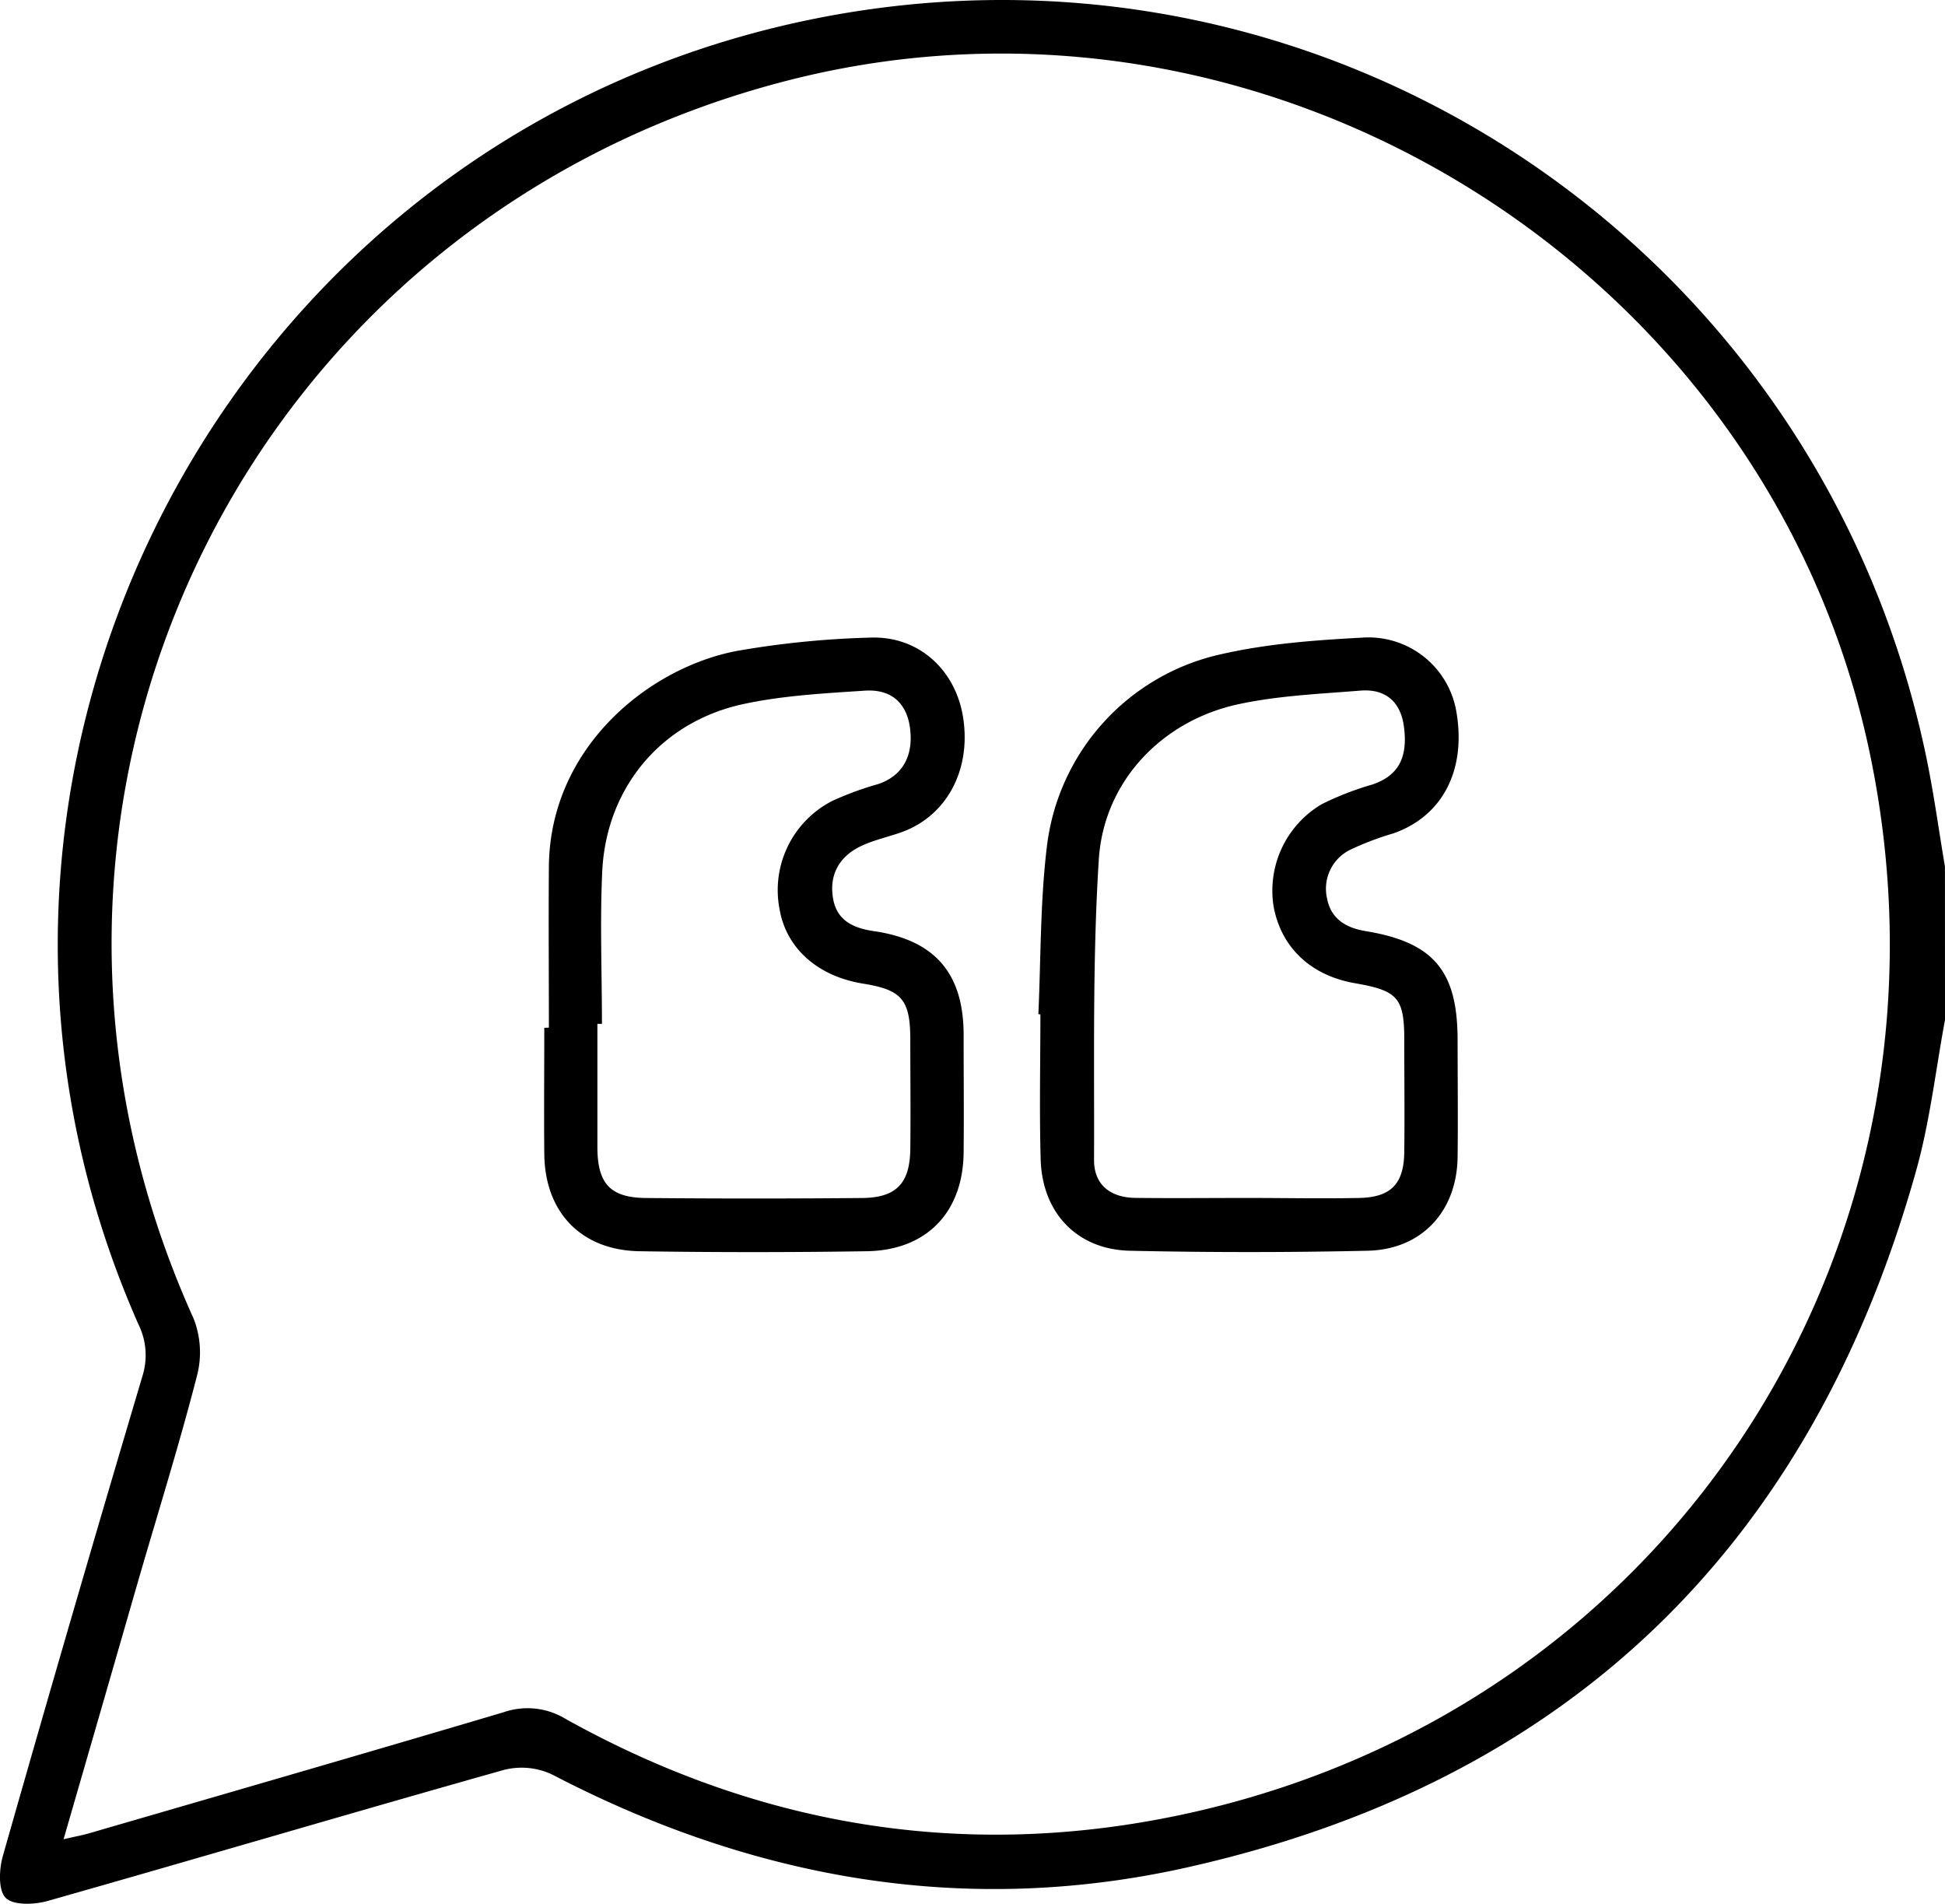
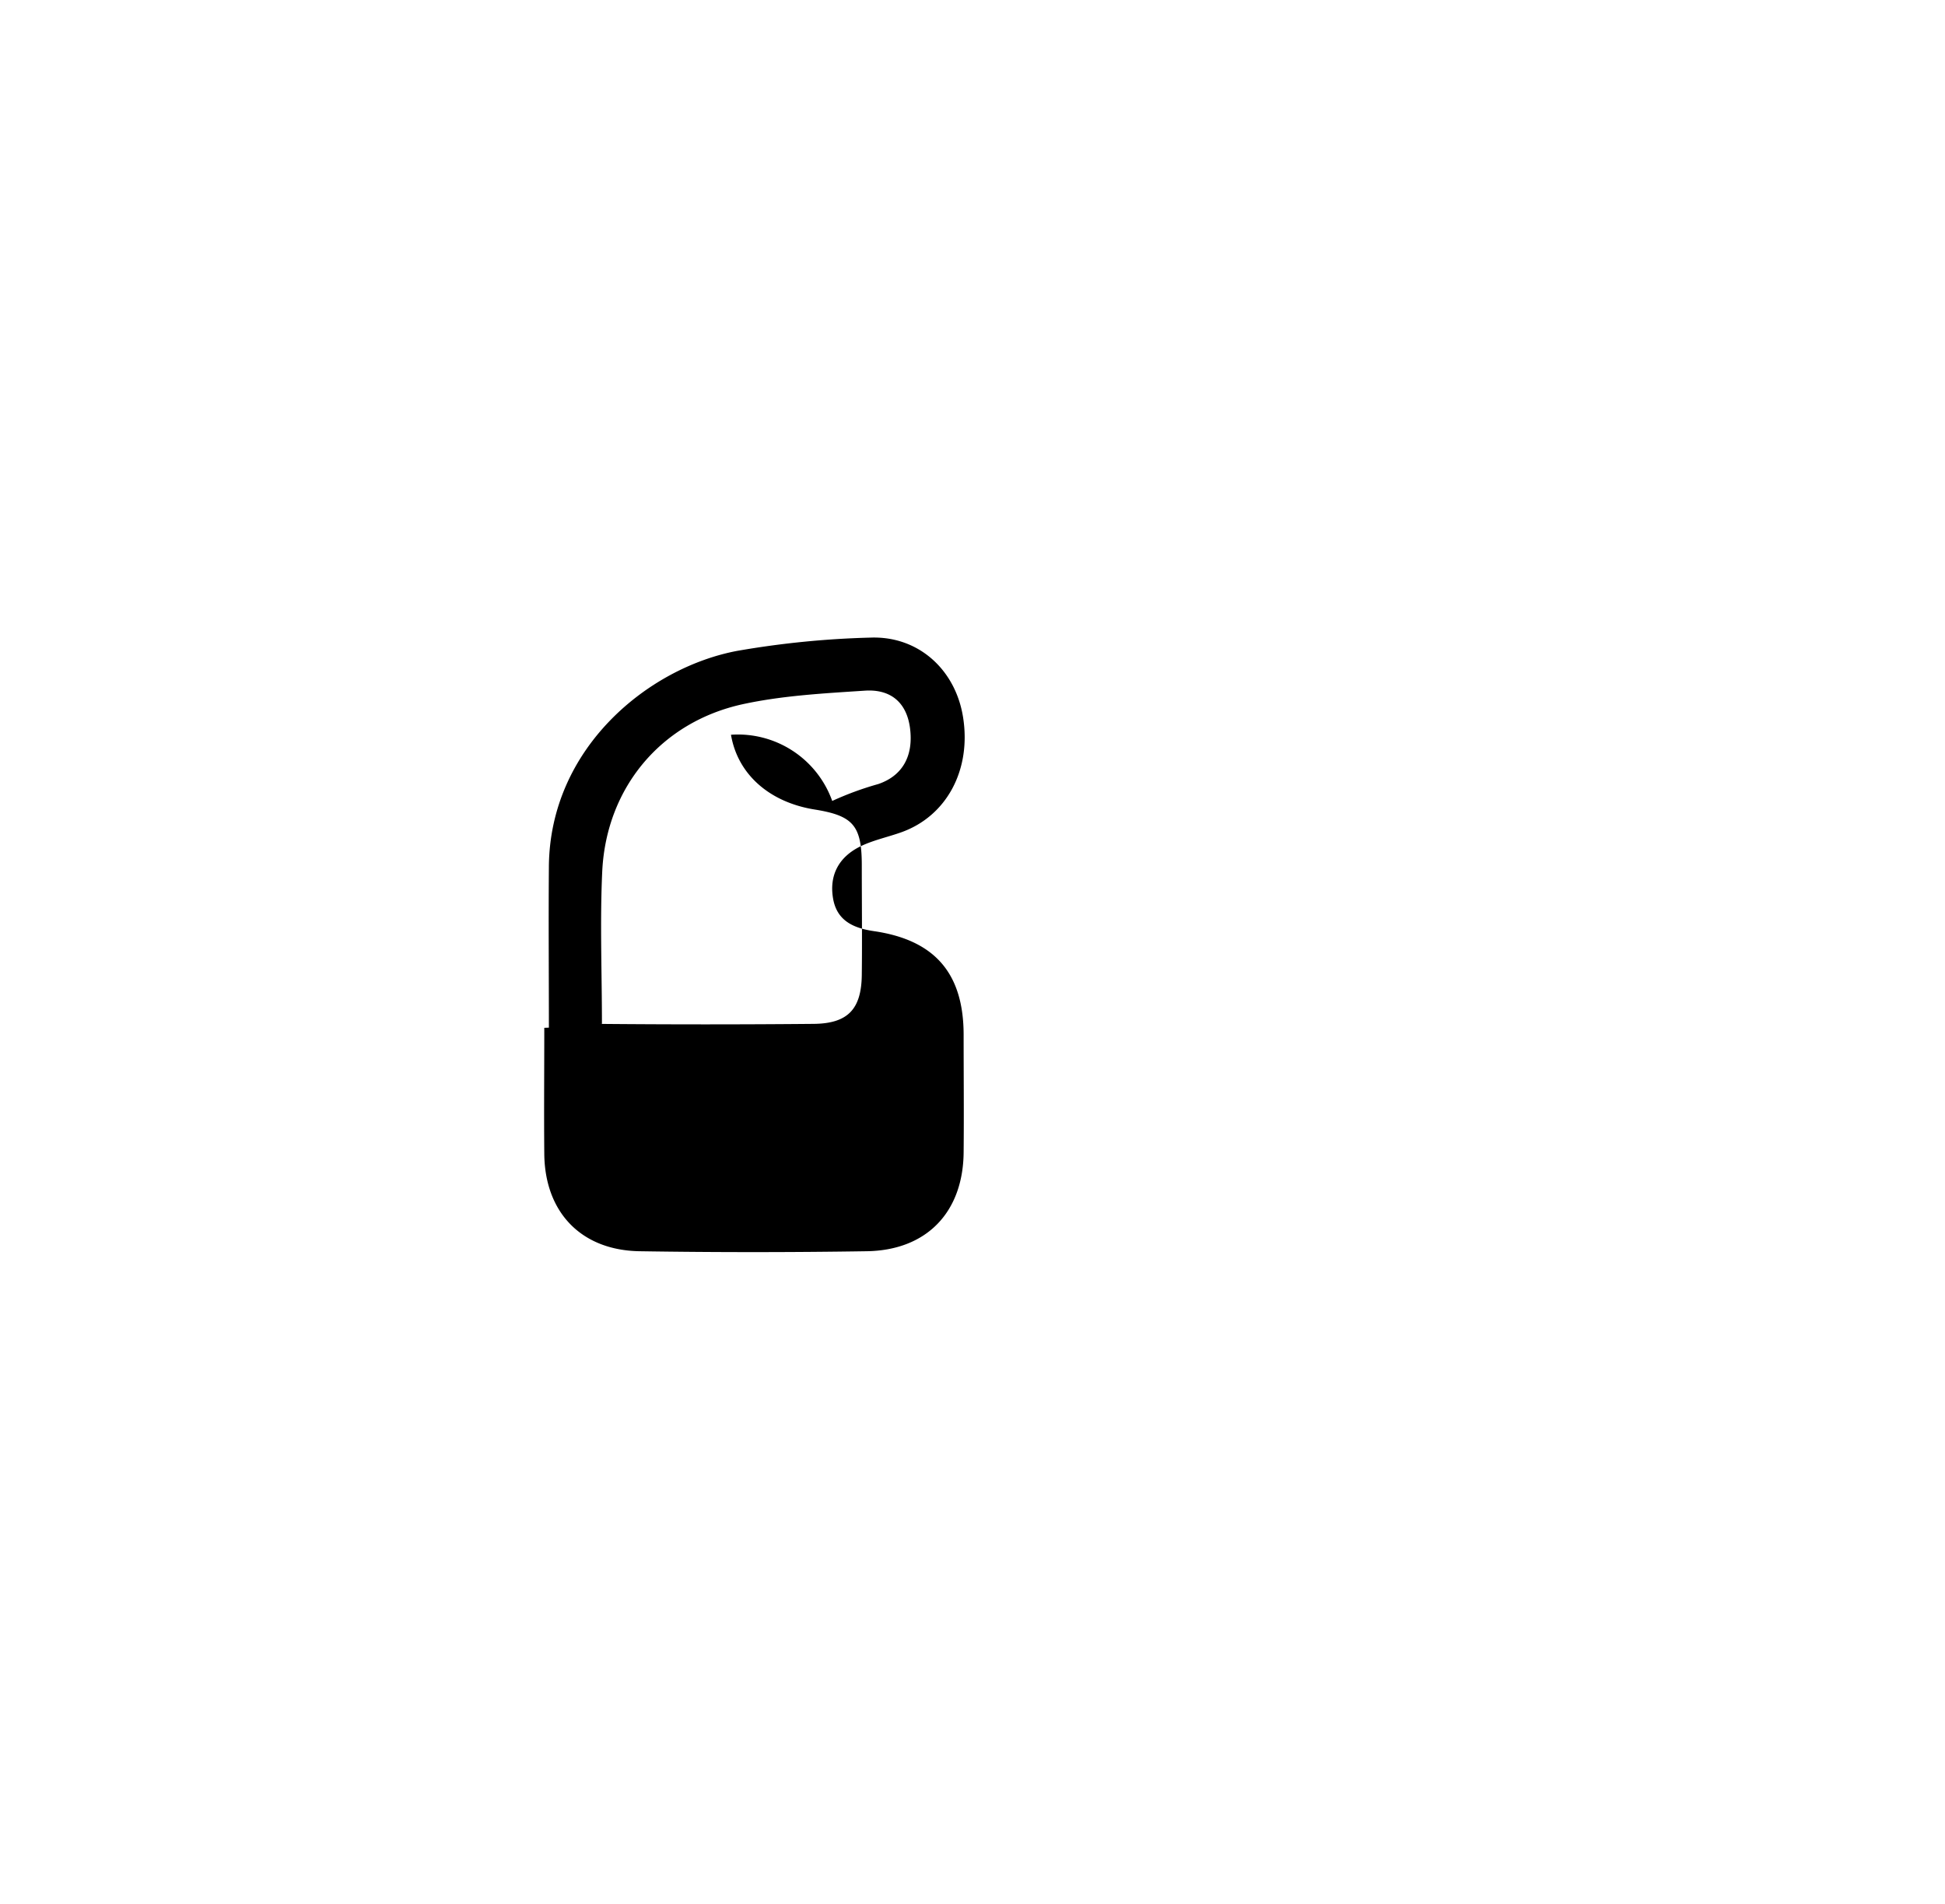
<svg xmlns="http://www.w3.org/2000/svg" viewBox="0 0 355.24 347.66">
  <title>Asset 1</title>
  <g id="Layer_2" data-name="Layer 2">
    <g id="Layer_1-2" data-name="Layer 1">
-       <path d="M355.24,186.26c-1.7,9.12-2.74,18.43-5.22,27.34C330.85,282.29,286.56,325.36,216.94,341c-40.5,9.1-79.32,2.22-116.08-16.93a13.09,13.09,0,0,0-8.78-.86c-27.83,7.84-55.55,16.05-83.36,23.94-2.43.69-6.27.84-7.67-.55s-1.22-5.23-.53-7.66Q13,295.08,26,251.36a12.74,12.74,0,0,0-.7-9.48C-19,141.8,40.71,25.75,147.81,3.62c93.49-19.32,184.37,40.61,204,134.58,1.38,6.64,2.29,13.37,3.42,20.06ZM11.61,335.88c2.31-.53,3.57-.76,4.8-1.12,25.21-7.33,50.44-14.61,75.6-22.08a13.36,13.36,0,0,1,11.28,1.22c36.1,20.11,74.61,26.11,114.82,17C306.44,310.83,360.16,226,341.45,137.3,322.84,49,231.51-7.69,144,14.67,44.24,40.17-7.06,147.05,35.35,240.77A16.88,16.88,0,0,1,36,251.15c-3.18,12.39-7,24.61-10.57,36.89C20.93,303.66,16.42,319.28,11.61,335.88Z" />
-       <path d="M100.25,187.67c0-9.82-.08-19.64,0-29.46.2-21.69,18.23-36.31,34.41-39.35A165.88,165.88,0,0,1,159,116.44c8.78-.32,15.54,5.9,16.9,14.56,1.52,9.61-3,18.05-11.31,21-2.5.89-5.16,1.44-7.51,2.6-3.81,1.89-5.66,5.16-4.93,9.46.7,4.14,3.8,5.46,7.56,6C170.75,171.7,176,177.76,176,189c0,7.17.07,14.33,0,21.5-.12,10.91-6.78,17.85-17.73,18q-20.73.32-41.49,0c-10.68-.19-17.28-7.15-17.37-17.8-.07-7.67,0-15.33,0-23Zm9.69-.69h-.83c0,7.5,0,15,0,22.49,0,6.68,2.35,9.25,8.86,9.31q19.74.18,39.5,0c6.24-.06,8.71-2.68,8.79-8.92.08-6.67,0-13.33,0-20,0-7.31-1.56-9.1-8.63-10.23-8.31-1.34-14.06-6.49-15.26-13.65A18.29,18.29,0,0,1,152,146.27a56.73,56.73,0,0,1,8.39-3.08c4.43-1.5,6.5-5.12,5.81-10.28-.6-4.47-3.38-7.11-8.26-6.78-7.45.49-15,.89-22.28,2.47C120.76,131.86,110.79,143.8,110,159,109.56,168.31,109.94,177.65,109.94,187Z" />
-       <path d="M189.65,185.21c.46-10.14.33-20.34,1.53-30.39a40.93,40.93,0,0,1,32-35.38c8.36-1.9,17.08-2.54,25.68-3A16.28,16.28,0,0,1,266,130c1.83,10.67-2.56,19.08-11.54,22.2a52.5,52.5,0,0,0-7.88,3,7.91,7.91,0,0,0-4.21,8.84c.7,3.73,3.39,5.4,7.06,6,12.42,2.05,16.77,7.25,16.79,19.84,0,7.16.09,14.32,0,21.48-.16,9.89-6.56,16.83-16.44,17.05q-21.71.48-43.44,0c-9.65-.23-16-6.94-16.27-16.7-.25-8.82-.05-17.65-.05-26.47Zm38.2,33.56v0c6.83,0,13.66.14,20.48,0,5.76-.14,8.08-2.62,8.15-8.38.08-6.82,0-13.65,0-20.47,0-7.69-1.19-9-8.92-10.35-8.09-1.37-13.55-6.49-14.94-14a18.32,18.32,0,0,1,8.79-18.71,54.28,54.28,0,0,1,9.24-3.59c4.71-1.6,6.56-4.85,5.75-10.69-.63-4.56-3.49-6.82-7.94-6.46-7.44.6-15,.92-22.25,2.48-14,3-24.62,14.12-25.52,28.37-1.16,18.24-.8,36.59-.87,54.89,0,4.59,3.07,6.84,7.54,6.9C214.2,218.84,221,218.77,227.85,218.77Z" />
+       <path d="M100.25,187.67c0-9.82-.08-19.64,0-29.46.2-21.69,18.23-36.31,34.41-39.35A165.88,165.88,0,0,1,159,116.44c8.78-.32,15.54,5.9,16.9,14.56,1.52,9.61-3,18.05-11.31,21-2.5.89-5.16,1.44-7.51,2.6-3.81,1.89-5.66,5.16-4.93,9.46.7,4.14,3.8,5.46,7.56,6C170.75,171.7,176,177.76,176,189c0,7.17.07,14.33,0,21.5-.12,10.91-6.78,17.85-17.73,18q-20.73.32-41.49,0c-10.68-.19-17.28-7.15-17.37-17.8-.07-7.67,0-15.33,0-23Zm9.69-.69h-.83q19.74.18,39.5,0c6.24-.06,8.71-2.68,8.79-8.92.08-6.67,0-13.33,0-20,0-7.31-1.56-9.1-8.63-10.23-8.31-1.34-14.06-6.49-15.26-13.65A18.29,18.29,0,0,1,152,146.27a56.73,56.73,0,0,1,8.39-3.08c4.43-1.5,6.5-5.12,5.81-10.28-.6-4.47-3.38-7.11-8.26-6.78-7.45.49-15,.89-22.28,2.47C120.76,131.86,110.79,143.8,110,159,109.56,168.31,109.94,177.65,109.94,187Z" />
    </g>
  </g>
</svg>